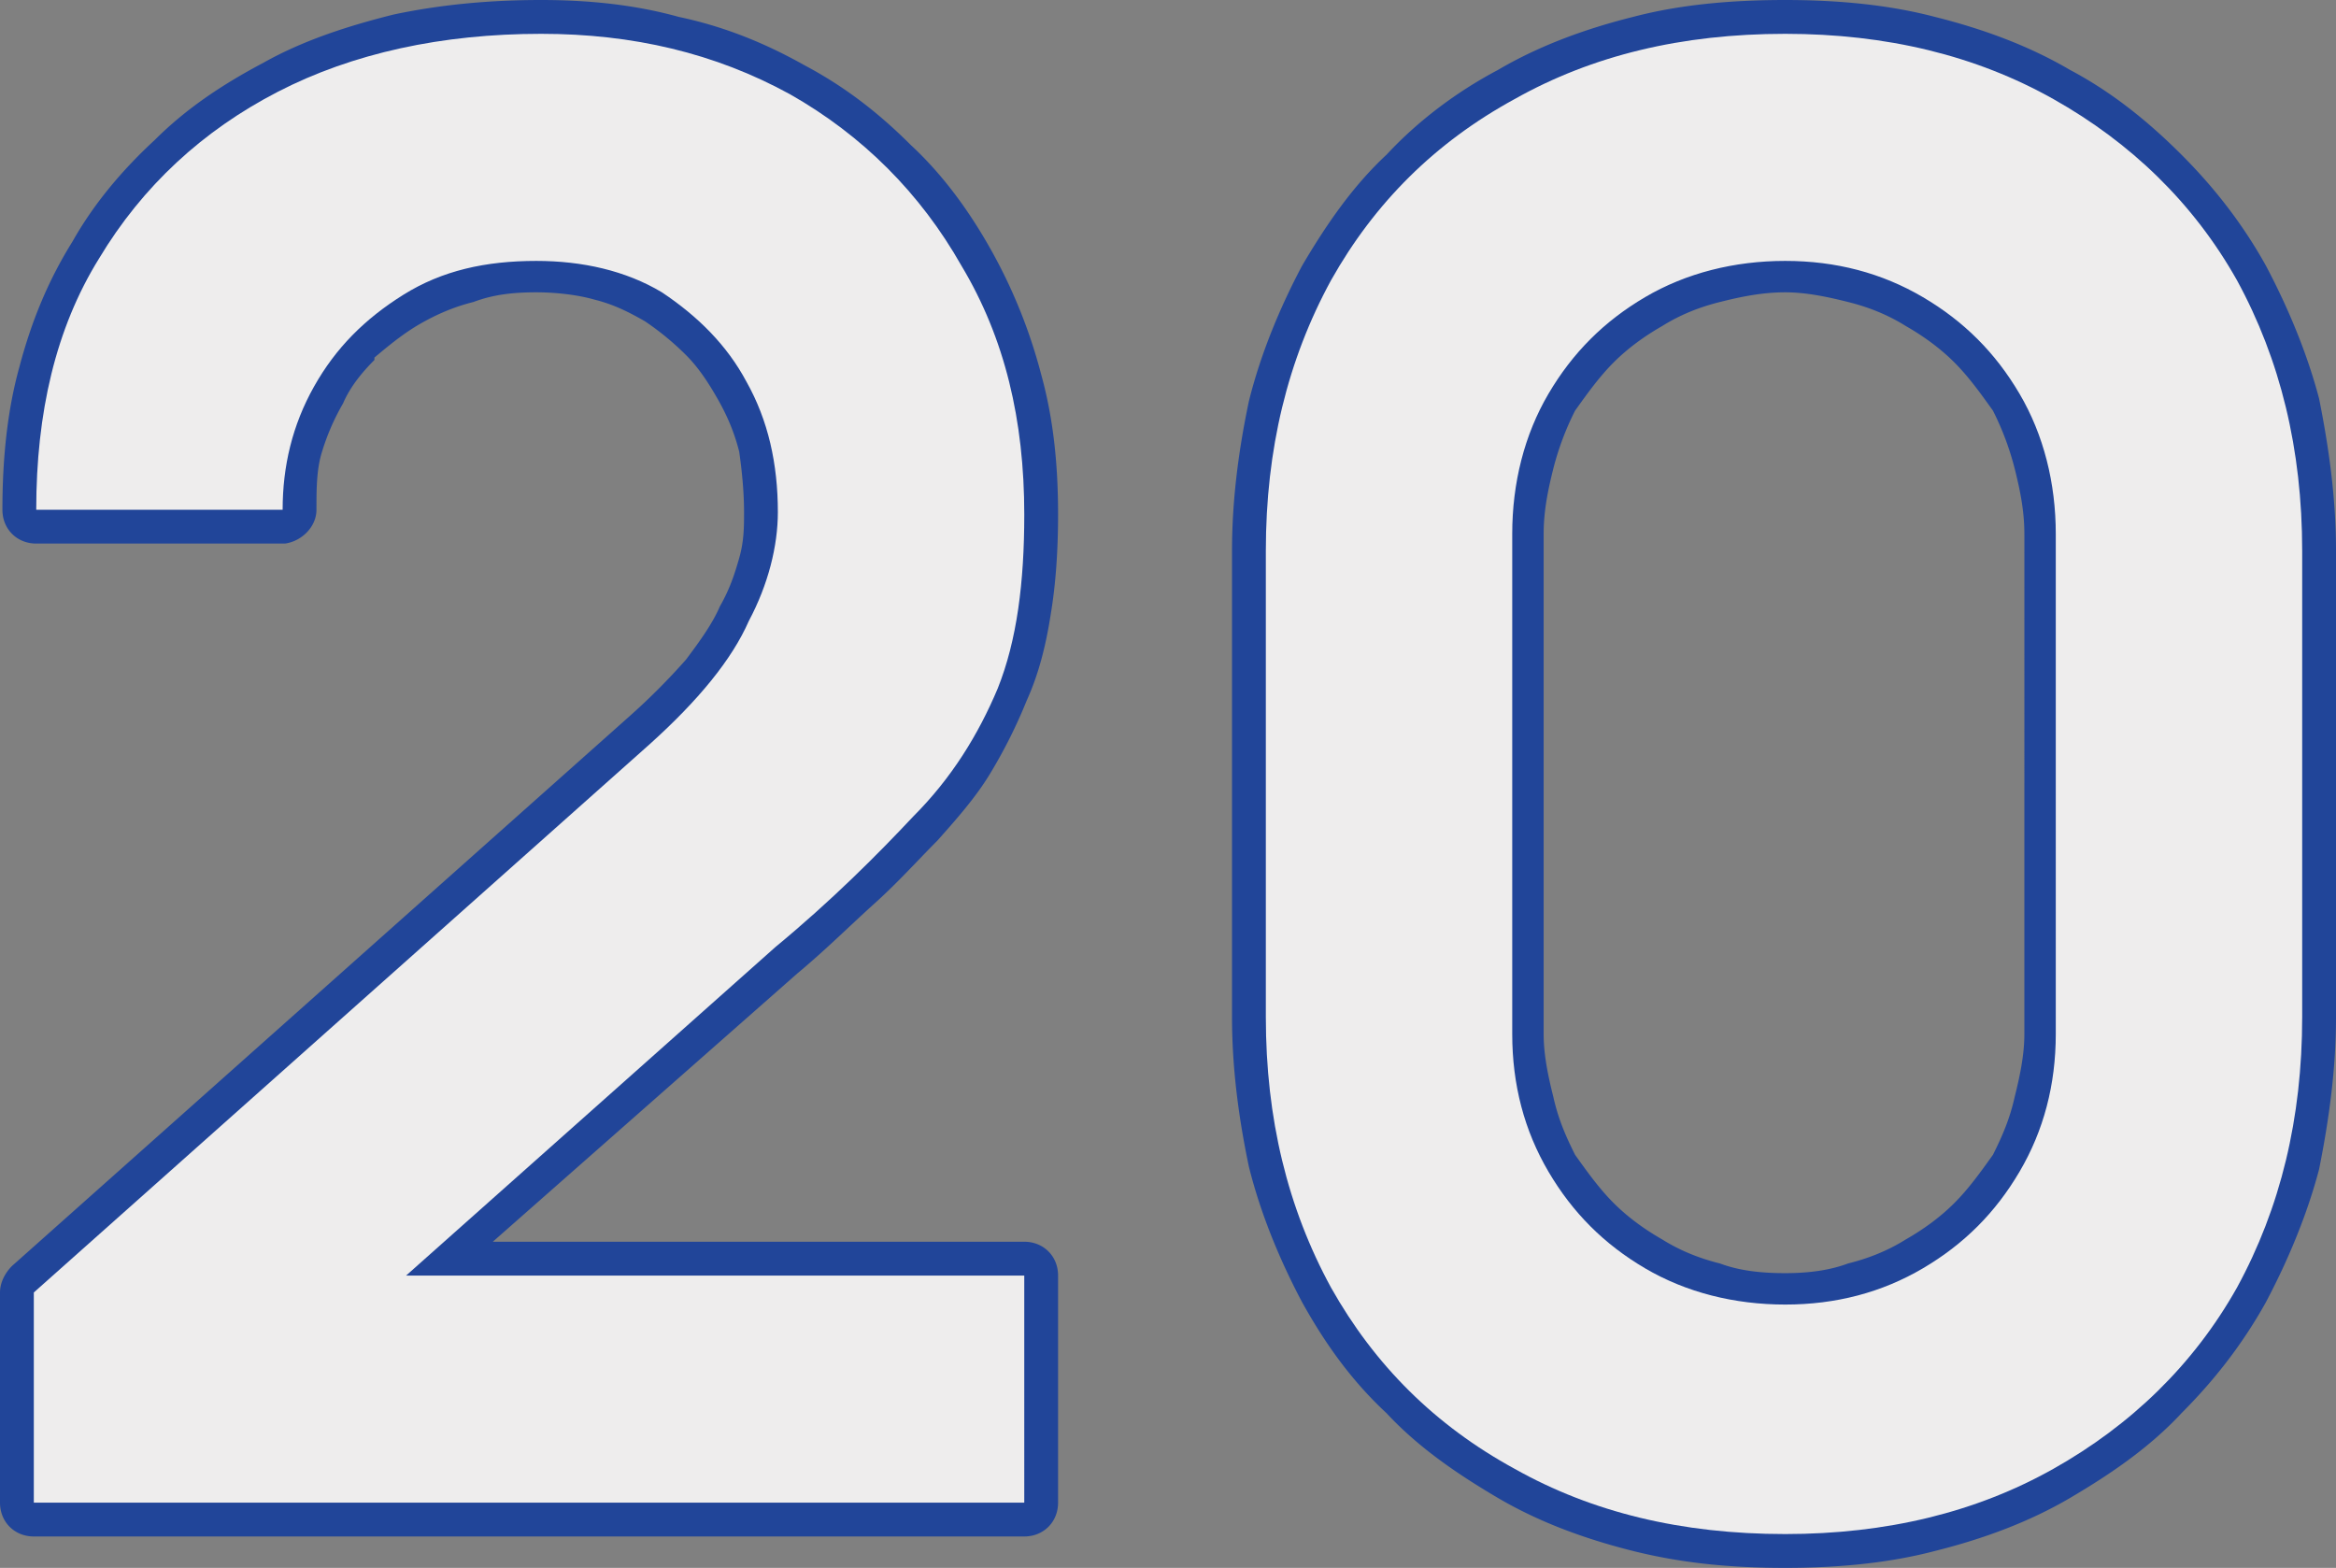
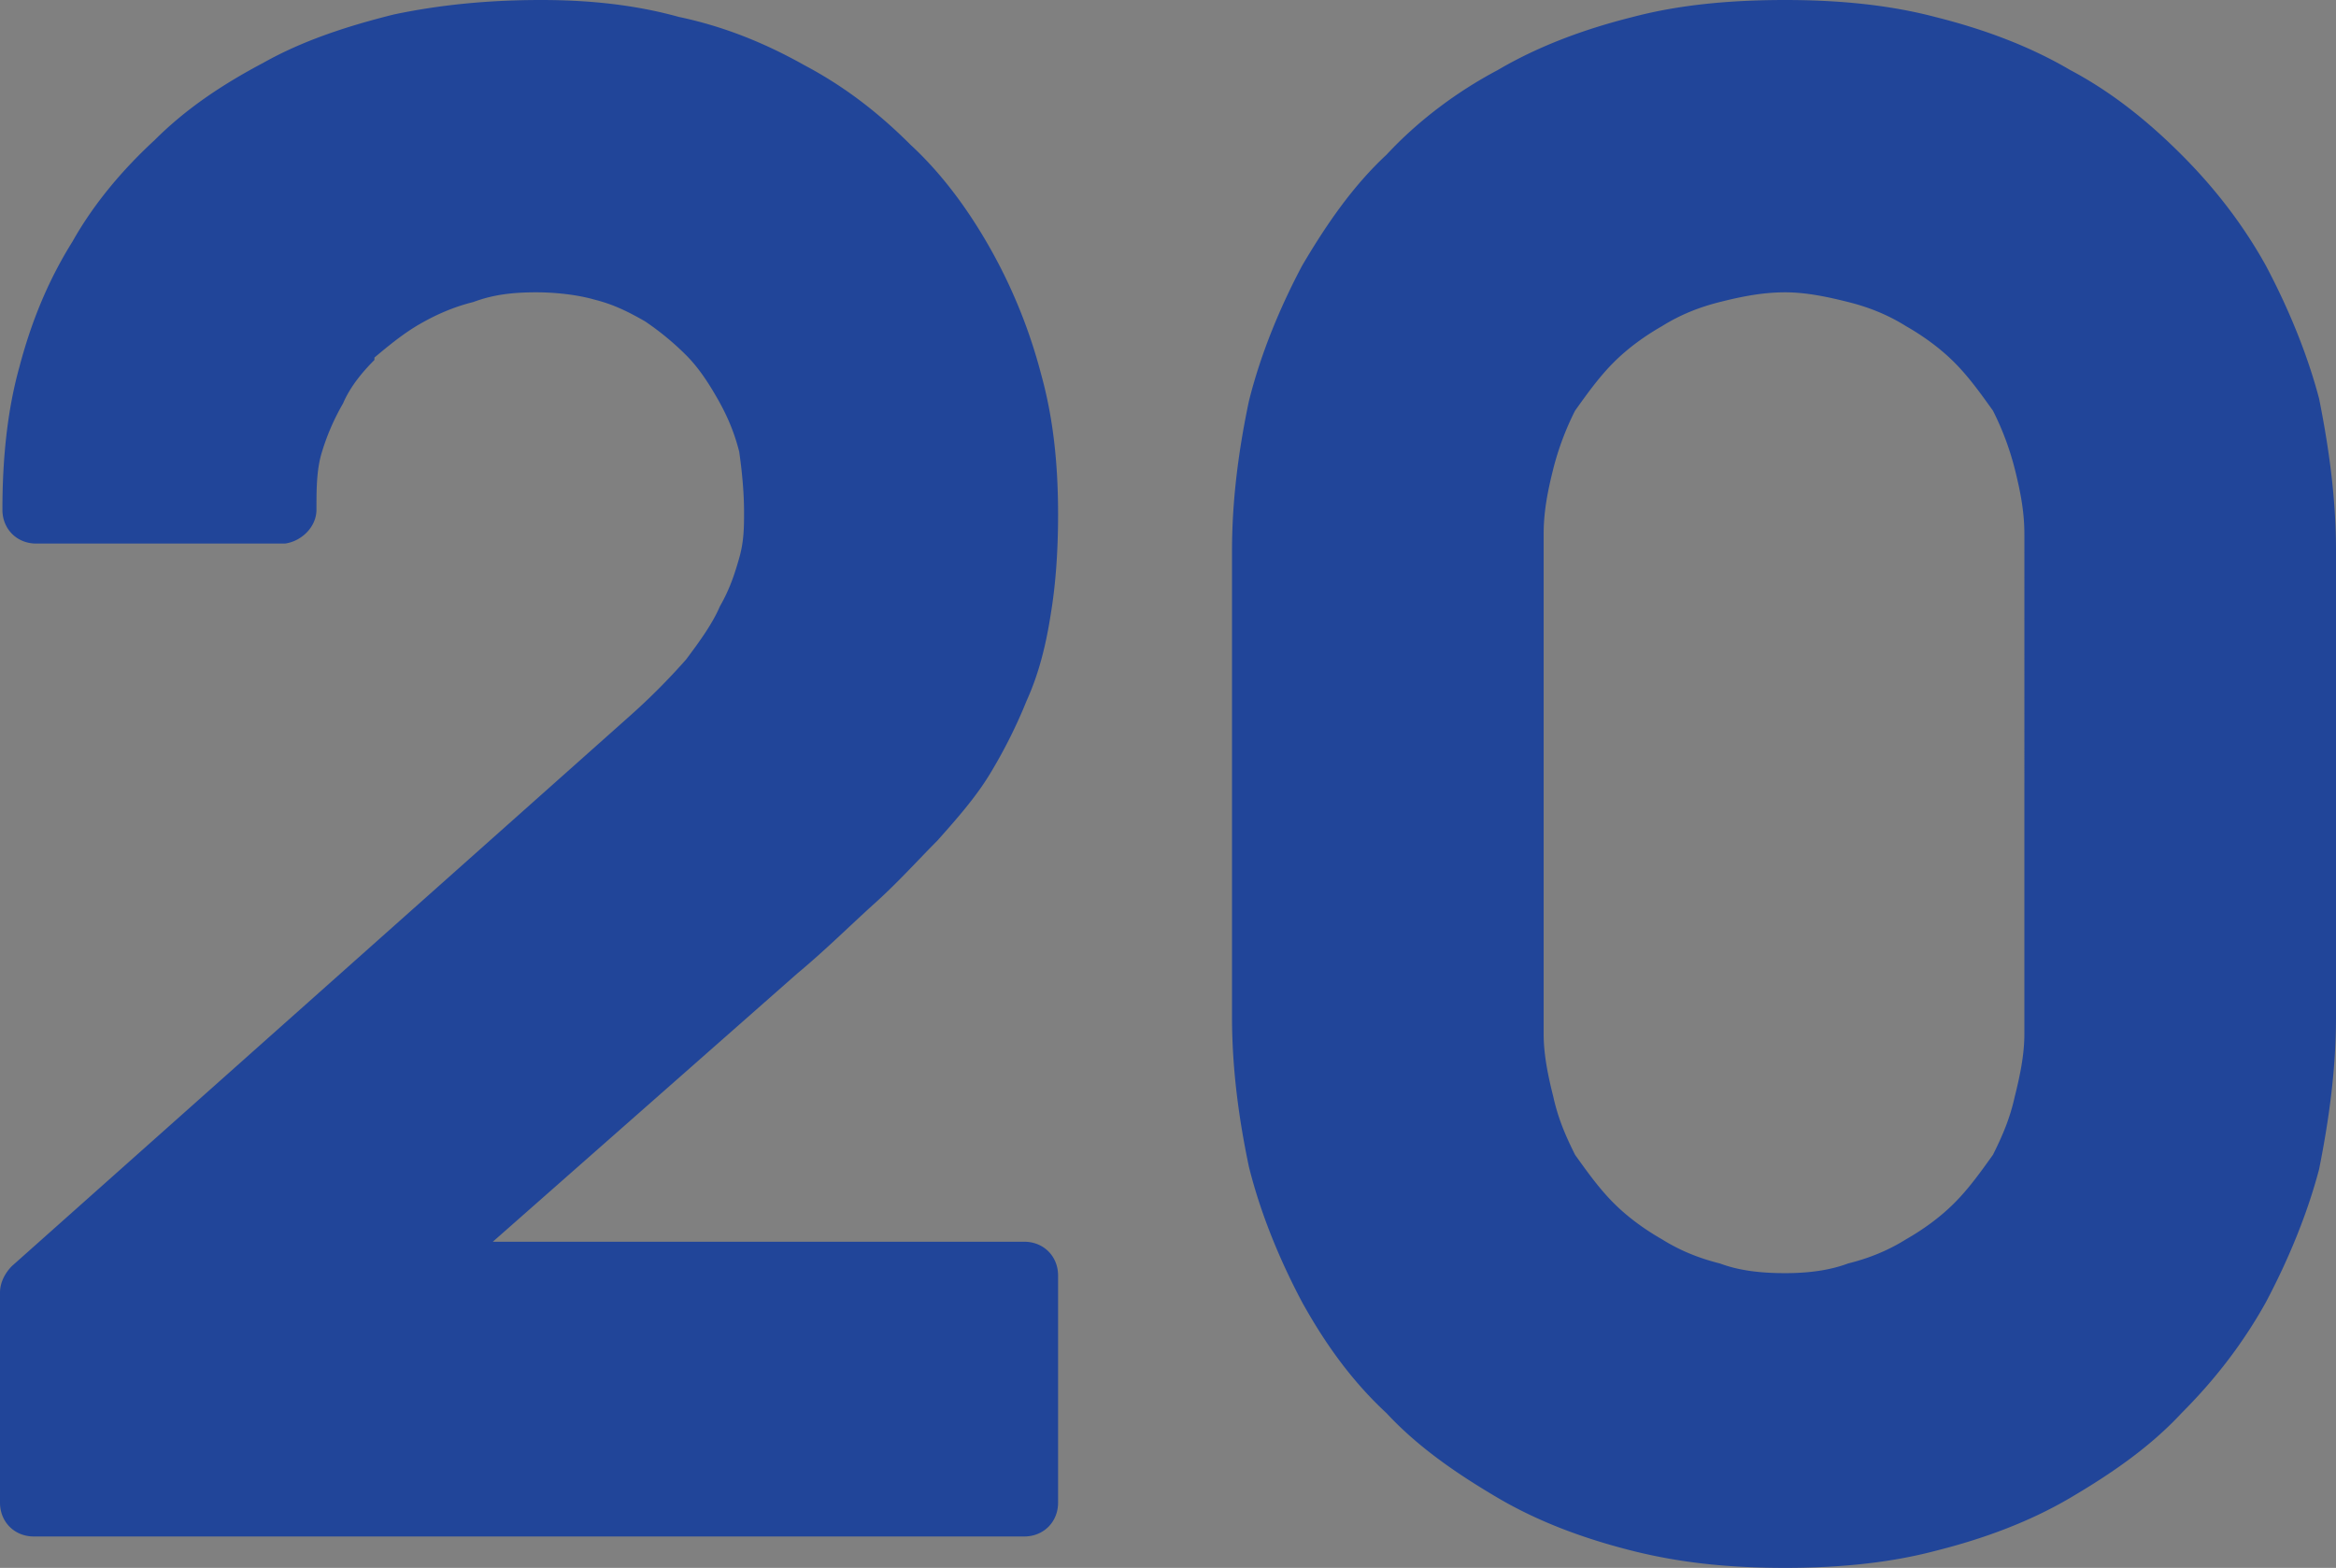
<svg xmlns="http://www.w3.org/2000/svg" id="Слой_1" data-name="Слой 1" viewBox="0 0 2826 1896.664">
  <rect x="0" y="0" width="2826" height="1896.664" fill="#808080" stroke="none" />
  <defs>
    <style>.cls-1{fill:#214599;}.cls-2{fill:#eeeded;}</style>
  </defs>
  <title>20</title>
  <g id="Слой_1-2" data-name="Слой_1">
    <path id="_1" data-name="1" class="cls-1" d="M0,1817.926V1563.674c0-11.69,5.845-23.38,14.612-32.147l745.222-663.394a793.529,793.529,0,0,0,70.139-70.139c17.535-23.38,32.147-43.837,40.914-64.294,11.69-20.457,17.535-37.992,23.38-58.449s5.845-37.992,5.845-55.526c0-26.302-2.922-52.604-5.845-73.061-5.845-23.38-14.612-43.837-26.302-64.294s-23.38-37.992-37.992-52.604a336.405,336.405,0,0,0-49.681-40.914c-20.457-11.69-37.992-20.457-61.371-26.302-20.457-5.845-46.759-8.767-70.139-8.767-29.224,0-52.604,2.922-75.983,11.69-23.38,5.845-43.837,14.612-64.294,26.302s-37.992,26.302-55.526,40.914v2.922c-14.612,14.612-29.224,32.147-37.992,52.604a277.442,277.442,0,0,0-26.302,61.371c-5.845,20.457-5.845,43.837-5.845,67.216,0,20.457-17.535,37.992-37.992,40.914H43.837c-23.38,0-40.914-17.535-40.914-40.914,0-61.371,5.845-119.82,20.457-172.424,14.612-55.526,35.069-105.208,64.294-151.967,26.302-46.759,61.371-87.673,99.363-122.743,37.992-37.992,81.828-67.216,131.51-93.518,46.759-26.302,99.363-43.837,157.812-58.449C531.884,6.013,590.333.168,654.627.168c58.449,0,113.975,5.845,166.579,20.457C876.732,32.315,926.414,52.772,973.173,79.074c49.681,26.302,90.596,58.449,128.587,96.441,37.992,35.069,70.139,78.906,96.441,125.665a636.458,636.458,0,0,1,61.371,151.967c14.612,52.604,20.457,108.13,20.457,169.502,0,43.837-2.922,84.751-8.767,119.82-5.845,37.992-14.612,73.061-29.224,105.208a613.371,613.371,0,0,1-43.837,87.673c-17.535,29.224-40.914,55.526-64.294,81.828-23.38,23.38-46.759,49.681-75.983,75.983s-58.449,55.526-93.518,84.751h0l-368.228,324.391h642.937c23.38,0,40.914,17.535,40.914,40.914V1817.926c0,23.38-17.535,40.914-40.914,40.914H40.914C17.535,1858.84,0,1841.306,0,1817.926ZM490.97,1543.217l-81.828,73.061-26.302-73.061Zm0,0h748.145V1817.926H40.914V1563.674l745.222-663.394c58.449-52.604,99.363-102.285,119.82-149.044,23.38-43.837,35.069-90.596,35.069-131.51,0-58.449-11.69-111.053-37.992-157.812C879.655,418.077,844.585,383.008,800.749,353.783c-43.837-26.302-96.441-37.992-151.967-37.992-61.371,0-113.975,11.69-160.734,40.914s-81.828,64.294-108.13,111.053S341.926,564.199,341.926,616.803H43.837c0-116.898,23.38-219.183,75.983-303.934C172.424,225.196,245.485,157.98,336.081,111.221s198.726-70.139,318.546-70.139c111.053,0,210.416,23.38,301.011,73.061,87.673,49.681,157.812,119.82,207.493,207.493,52.604,87.673,75.983,187.036,75.983,301.011,0,81.828-8.767,151.967-32.147,210.416-23.38,55.526-55.526,108.13-102.285,154.889-43.837,46.759-99.363,102.285-166.579,157.812Zm1668.714,312.701c-125.665,0-233.795-26.302-327.313-78.906-96.441-52.604-169.502-125.665-222.105-219.183-52.604-96.441-78.906-204.571-78.906-327.313v-564.031c0-122.743,26.302-230.873,78.906-327.313,52.604-93.518,125.665-166.579,222.105-219.183,93.518-52.604,201.648-78.906,327.313-78.906q184.114,0,324.391,78.906c93.518,52.604,169.502,125.665,222.105,219.183,52.604,96.441,78.906,204.571,78.906,327.313v564.031c0,122.743-26.302,230.873-78.906,327.313-52.604,93.518-128.587,166.579-222.105,219.183S2282.426,1855.918,2159.684,1855.918Zm0-277.632q92.057,0,166.579-43.837c49.681-29.224,87.673-67.216,116.898-116.898s43.837-105.208,43.837-166.579V646.027c0-61.371-14.612-119.82-43.837-169.502s-67.216-87.673-116.898-116.898-105.208-43.837-166.579-43.837-119.82,14.612-169.502,43.837-87.673,67.216-116.898,116.898-43.837,108.13-43.837,169.502v604.945q0,92.057,43.837,166.579c29.224,49.681,67.216,87.673,116.898,116.898S2098.312,1578.286,2159.684,1578.286Zm0,318.546c-67.216,0-125.665-5.845-184.114-20.457s-113.975-35.069-163.657-64.294-96.441-61.371-134.432-102.285c-40.914-37.992-73.061-81.828-102.285-134.432-26.302-49.681-49.681-105.208-64.294-163.657-11.69-55.526-20.457-116.898-20.457-181.191v-564.031c0-64.294,8.767-125.665,20.457-181.191,14.612-58.449,37.992-113.975,64.294-163.657,29.224-49.681,61.371-96.441,102.285-134.432,37.992-40.914,84.751-75.983,134.432-102.285,49.681-29.224,105.208-49.681,163.657-64.294C2031.096,6.013,2092.467.168,2159.684.168c64.294,0,125.665,5.845,181.191,20.457,58.449,14.612,113.975,35.069,163.657,64.294,49.681,26.302,93.518,61.371,134.432,102.285,37.992,37.992,73.061,81.828,102.285,134.432,26.302,49.681,49.681,105.208,64.294,160.734C2817.233,540.819,2826,602.191,2826,666.484v564.031c0,64.294-8.767,125.665-20.457,184.114-14.612,55.526-37.992,111.053-64.294,160.734-29.224,52.604-64.294,96.441-102.285,134.432-37.992,40.914-84.751,73.061-134.432,102.285s-105.208,49.681-163.657,64.294C2285.348,1890.987,2223.977,1896.832,2159.684,1896.832Zm0-356.538c26.302,0,52.604-2.922,75.983-11.69,23.38-5.845,46.759-14.612,70.139-29.224,20.457-11.69,40.914-26.302,58.449-43.837s32.147-37.992,46.759-58.449c11.69-23.38,20.457-43.837,26.302-70.139,5.845-23.38,11.69-49.681,11.69-75.983V646.027c0-29.224-5.845-55.526-11.69-78.906a342.651,342.651,0,0,0-26.302-70.139c-14.612-20.457-29.224-40.914-46.759-58.449s-37.992-32.147-58.449-43.837c-23.38-14.612-46.759-23.38-70.139-29.224s-49.681-11.69-75.983-11.69c-29.224,0-55.526,5.845-78.906,11.69s-46.759,14.612-70.139,29.224c-20.457,11.69-40.914,26.302-58.449,43.837s-32.147,37.992-46.759,58.449a342.651,342.651,0,0,0-26.302,70.139c-5.845,23.38-11.69,49.681-11.69,78.906v604.945c0,26.302,5.845,52.604,11.69,75.983,5.845,26.302,14.612,46.759,26.302,70.139,14.612,20.457,29.224,40.914,46.759,58.449s37.992,32.147,58.449,43.837c23.38,14.612,46.759,23.38,70.139,29.224C2104.157,1537.372,2130.459,1540.294,2159.684,1540.294Z" transform="translate(0 -0.168)" />
-     <path class="cls-2" d="M40.914,1817.926V1563.674l745.222-663.394c58.449-52.604,99.363-102.285,119.82-149.044,23.38-43.837,35.069-90.596,35.069-131.51,0-58.449-11.69-111.053-37.992-157.812C879.655,418.077,844.585,383.008,800.749,353.783c-43.837-26.302-96.441-37.992-151.967-37.992-61.371,0-113.975,11.69-160.734,40.914s-81.828,64.294-108.13,111.053S341.926,564.199,341.926,616.803H43.837c0-116.898,23.38-219.183,75.983-303.934C172.424,225.196,245.485,157.98,336.081,111.221s198.726-70.139,318.546-70.139c111.053,0,210.416,23.38,301.011,73.061,87.673,49.681,157.812,119.82,207.493,207.493,52.604,87.673,75.983,187.036,75.983,301.011,0,81.828-8.767,151.967-32.147,210.416-23.38,55.526-55.526,108.13-102.285,154.889-43.837,46.759-99.363,102.285-166.579,157.812L409.142,1616.278l-26.302-73.061h856.275V1817.926Zm2118.769,37.992c-125.665,0-233.795-26.302-327.313-78.906-96.441-52.604-169.502-125.665-222.105-219.183-52.604-96.441-78.906-204.571-78.906-327.313v-564.031c0-122.743,26.302-230.873,78.906-327.313,52.604-93.518,125.665-166.579,222.105-219.183,93.518-52.604,201.648-78.906,327.313-78.906q184.114,0,324.391,78.906c93.518,52.604,169.502,125.665,222.105,219.183,52.604,96.441,78.906,204.571,78.906,327.313v564.031c0,122.743-26.302,230.873-78.906,327.313-52.604,93.518-128.587,166.579-222.105,219.183S2282.426,1855.918,2159.684,1855.918Zm0-277.632q92.057,0,166.579-43.837c49.681-29.224,87.673-67.216,116.898-116.898s43.837-105.208,43.837-166.579V646.027c0-61.371-14.612-119.82-43.837-169.502s-67.216-87.673-116.898-116.898-105.208-43.837-166.579-43.837-119.82,14.612-169.502,43.837-87.673,67.216-116.898,116.898-43.837,108.13-43.837,169.502v604.945q0,92.057,43.837,166.579c29.224,49.681,67.216,87.673,116.898,116.898S2098.312,1578.286,2159.684,1578.286Z" transform="translate(0 -0.168)" />
  </g>
</svg>